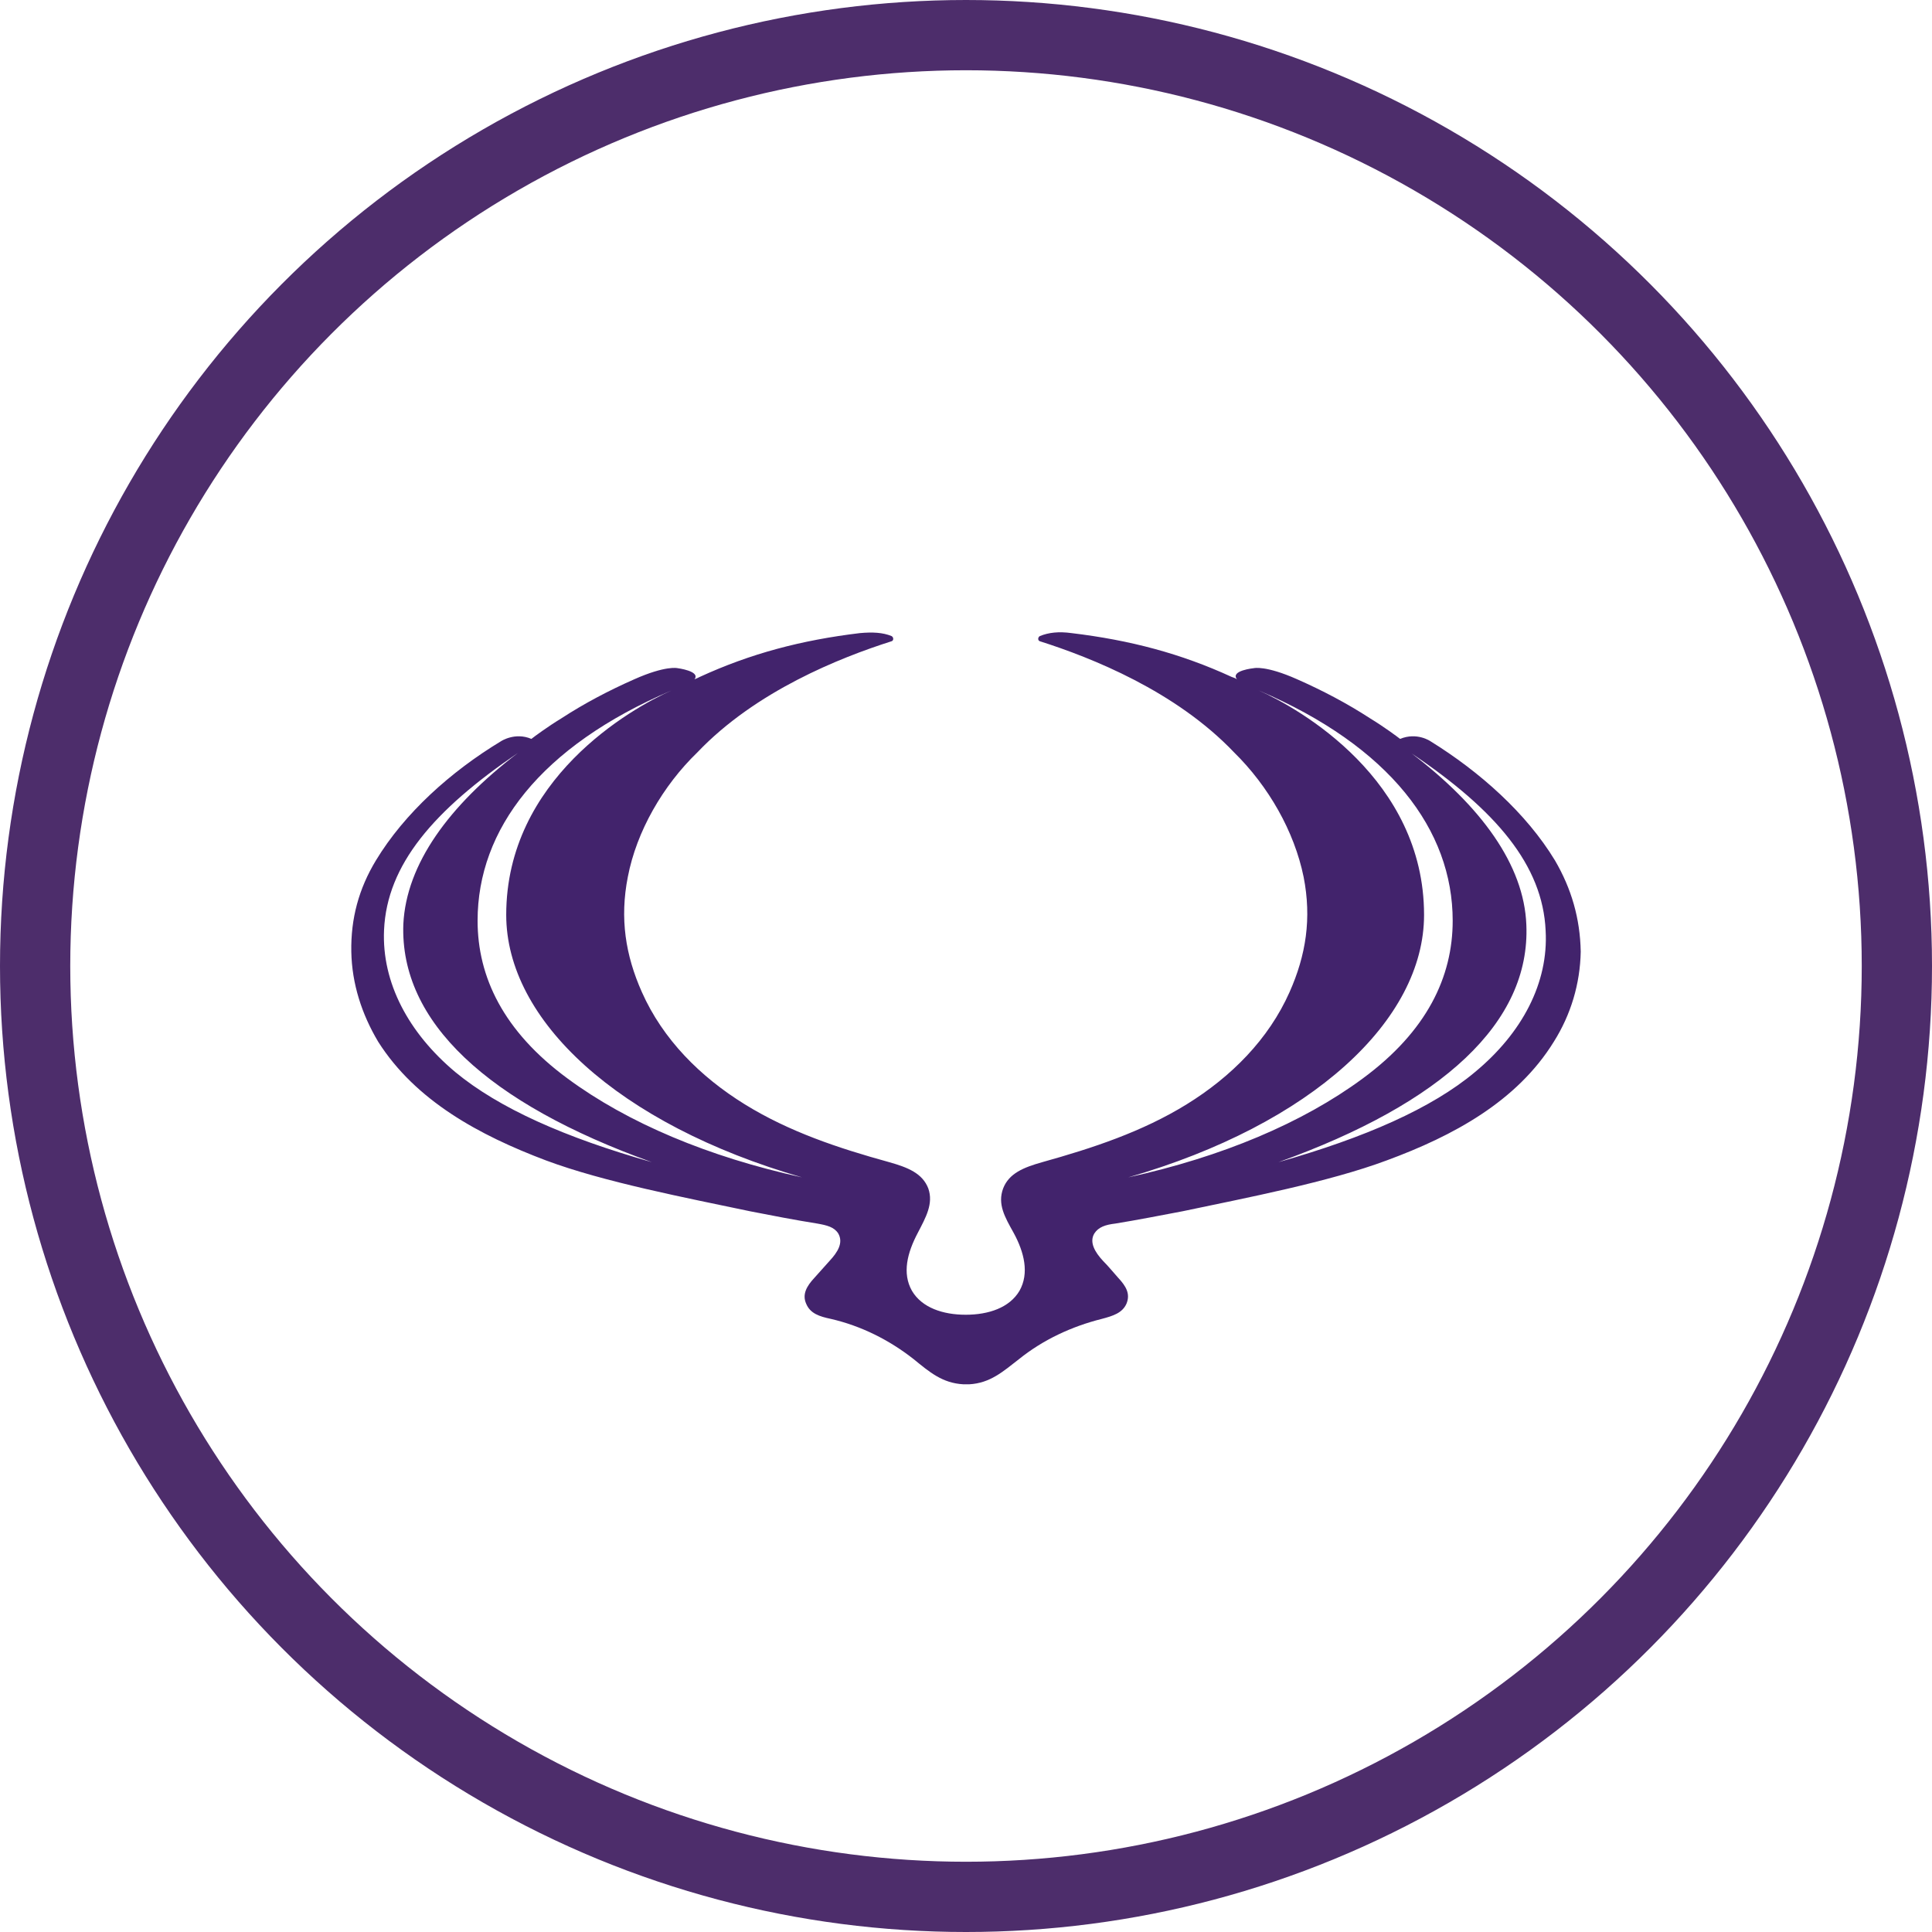
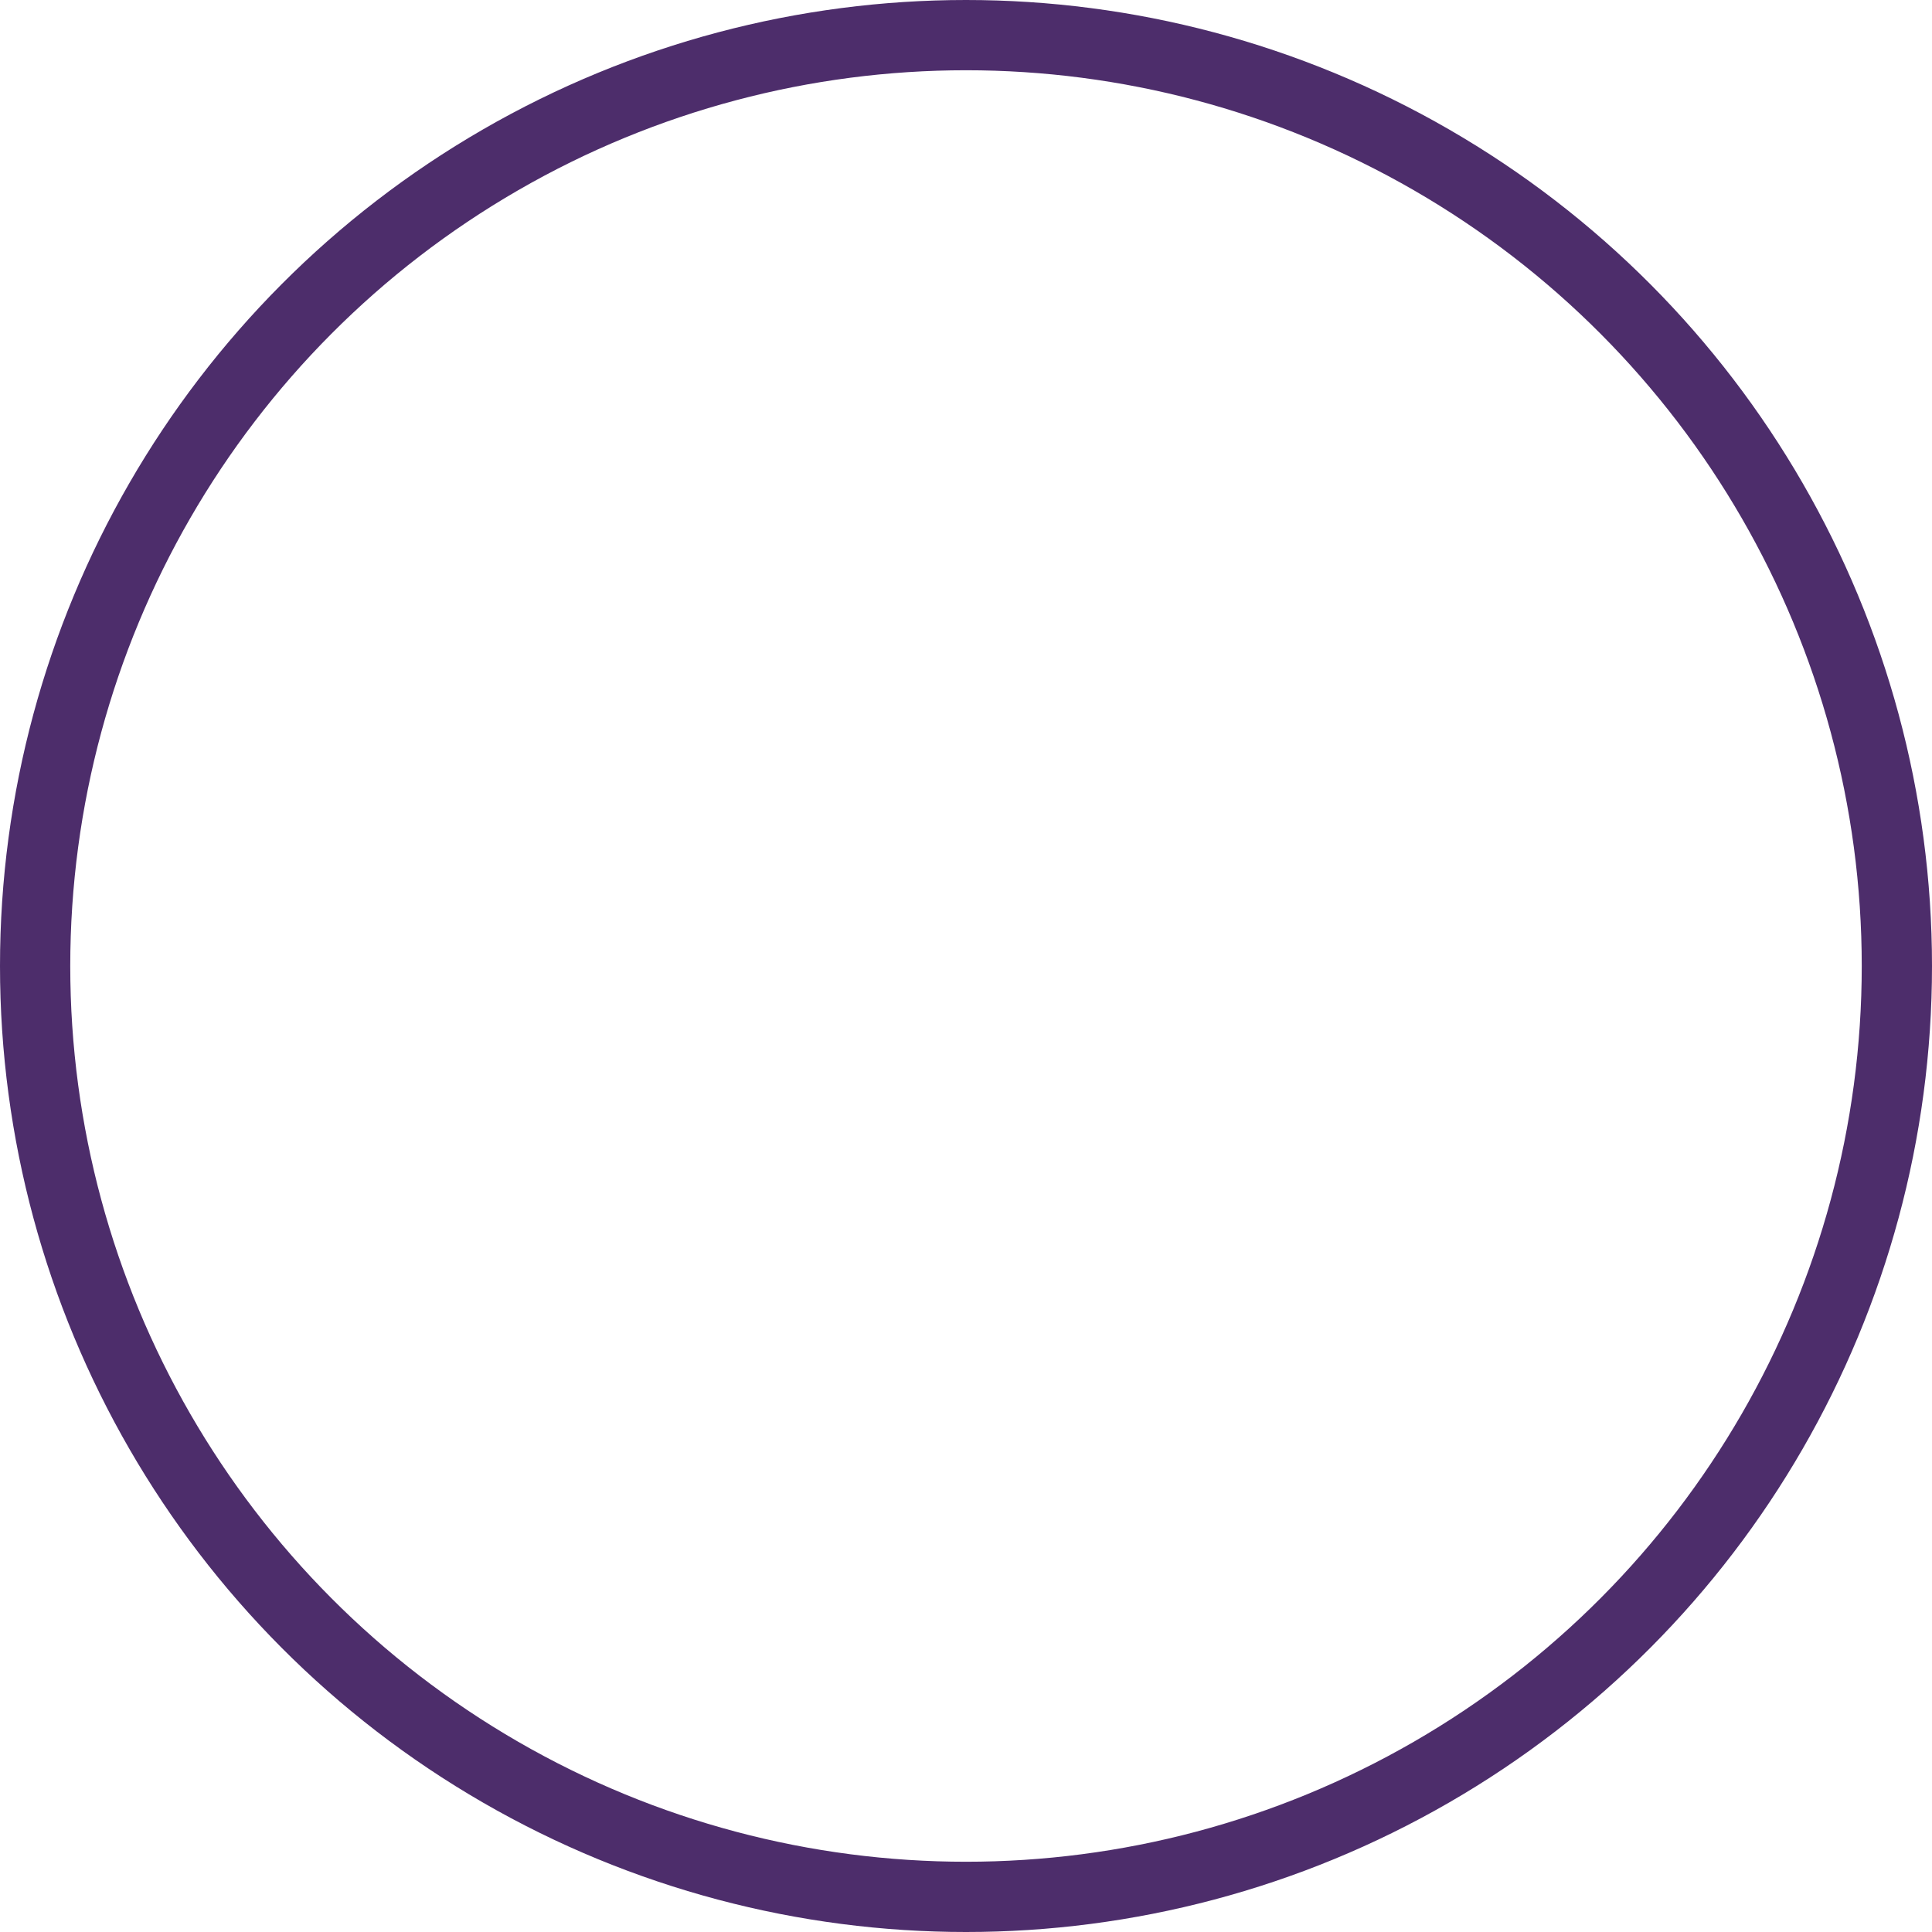
<svg xmlns="http://www.w3.org/2000/svg" width="55" height="55" viewBox="0 0 55 55" fill="none">
  <circle cx="27.5" cy="27.5" r="26.5" stroke="#4D2D6B" stroke-width="2" />
-   <path d="M44.268 24.497C43.452 23.149 42.121 21.967 40.723 21.102C40.723 21.102 40.34 20.835 39.858 21.035C39.774 20.969 39.392 20.686 39.009 20.453C38.343 20.02 37.644 19.654 36.928 19.338C36.03 18.938 35.697 19.021 35.697 19.021C35.697 19.021 35.014 19.088 35.214 19.338C35.131 19.288 35.148 19.304 35.064 19.271C33.617 18.605 32.169 18.223 30.504 18.023C30.138 17.973 29.855 18.006 29.606 18.106C29.539 18.139 29.539 18.239 29.606 18.256C31.07 18.722 33.467 19.671 35.131 21.418C36.113 22.383 36.845 23.665 37.111 24.963C37.344 26.145 37.178 27.193 36.712 28.241C36.113 29.59 35.048 30.655 33.783 31.437C32.518 32.219 31.104 32.685 29.672 33.084C29.14 33.234 28.724 33.401 28.557 33.833C28.391 34.283 28.607 34.649 28.857 35.098C29.156 35.647 29.306 36.246 29.023 36.746C28.74 37.228 28.141 37.428 27.492 37.428C26.843 37.428 26.244 37.228 25.961 36.746C25.678 36.246 25.828 35.664 26.127 35.098C26.36 34.649 26.577 34.266 26.427 33.833C26.261 33.401 25.845 33.234 25.312 33.084C23.864 32.685 22.466 32.219 21.201 31.437C19.936 30.655 18.871 29.59 18.272 28.241C17.806 27.193 17.64 26.145 17.873 24.963C18.122 23.665 18.871 22.367 19.853 21.418C21.517 19.671 23.914 18.722 25.378 18.256C25.445 18.239 25.445 18.139 25.378 18.106C25.129 18.006 24.846 17.99 24.48 18.023C22.816 18.223 21.368 18.605 19.92 19.271C19.82 19.321 19.853 19.304 19.77 19.338C19.953 19.105 19.287 19.021 19.287 19.021C19.287 19.021 18.954 18.938 18.056 19.338C17.34 19.654 16.641 20.02 15.976 20.453C15.593 20.686 15.21 20.969 15.127 21.035C14.661 20.835 14.261 21.102 14.261 21.102C12.83 21.967 11.515 23.149 10.7 24.497C10.217 25.296 9.984 26.145 10.001 27.093C10.018 28.008 10.3 28.874 10.766 29.656C11.832 31.337 13.646 32.319 15.543 33.035C17.19 33.65 19.537 34.1 21.351 34.482C21.95 34.599 22.633 34.732 23.265 34.832C23.548 34.882 23.747 34.932 23.864 35.115C24.014 35.381 23.847 35.647 23.614 35.897C23.465 36.063 23.315 36.23 23.182 36.38C22.965 36.613 22.832 36.846 22.949 37.112C23.065 37.395 23.331 37.478 23.648 37.545C24.513 37.744 25.312 38.144 26.011 38.693C26.46 39.059 26.826 39.375 27.425 39.408C27.442 39.408 27.509 39.408 27.509 39.408C27.509 39.408 27.559 39.408 27.592 39.408C28.191 39.375 28.557 39.042 29.007 38.693C29.689 38.144 30.504 37.761 31.37 37.545C31.686 37.461 31.952 37.378 32.069 37.112C32.185 36.829 32.052 36.613 31.836 36.38C31.686 36.213 31.553 36.047 31.403 35.897C31.17 35.647 31.004 35.364 31.153 35.115C31.27 34.932 31.47 34.865 31.753 34.832C32.368 34.732 33.051 34.599 33.666 34.482C35.48 34.1 37.827 33.65 39.475 33.035C41.372 32.336 43.186 31.354 44.234 29.656C44.717 28.89 44.983 28.008 45 27.093C44.983 26.145 44.734 25.296 44.268 24.497ZM12.963 30.521C11.632 29.406 10.866 27.975 10.933 26.477C11.016 24.613 12.347 23.066 14.744 21.435C12.78 22.933 11.565 24.597 11.482 26.311C11.382 29.09 13.879 31.404 18.555 33.084C16.092 32.385 14.211 31.553 12.963 30.521ZM16.159 30.704C14.328 29.357 13.596 27.809 13.596 26.211C13.596 23.615 15.376 21.252 19.121 19.654C17.956 20.17 14.411 22.184 14.411 26.045C14.411 29.04 17.59 32.003 22.832 33.517C20.169 32.935 17.873 31.969 16.159 30.704ZM32.119 33.517C37.361 32.003 40.54 29.04 40.54 26.045C40.54 22.184 36.995 20.17 35.83 19.654C39.575 21.252 41.355 23.631 41.355 26.211C41.355 27.809 40.623 29.357 38.792 30.704C37.078 31.969 34.782 32.935 32.119 33.517ZM41.988 30.521C40.756 31.553 38.859 32.385 36.396 33.084C41.072 31.404 43.569 29.107 43.452 26.328C43.386 24.613 42.154 22.949 40.19 21.451C42.587 23.066 43.918 24.63 44.001 26.494C44.085 27.975 43.336 29.406 41.988 30.521Z" fill="#42236C" />
</svg>